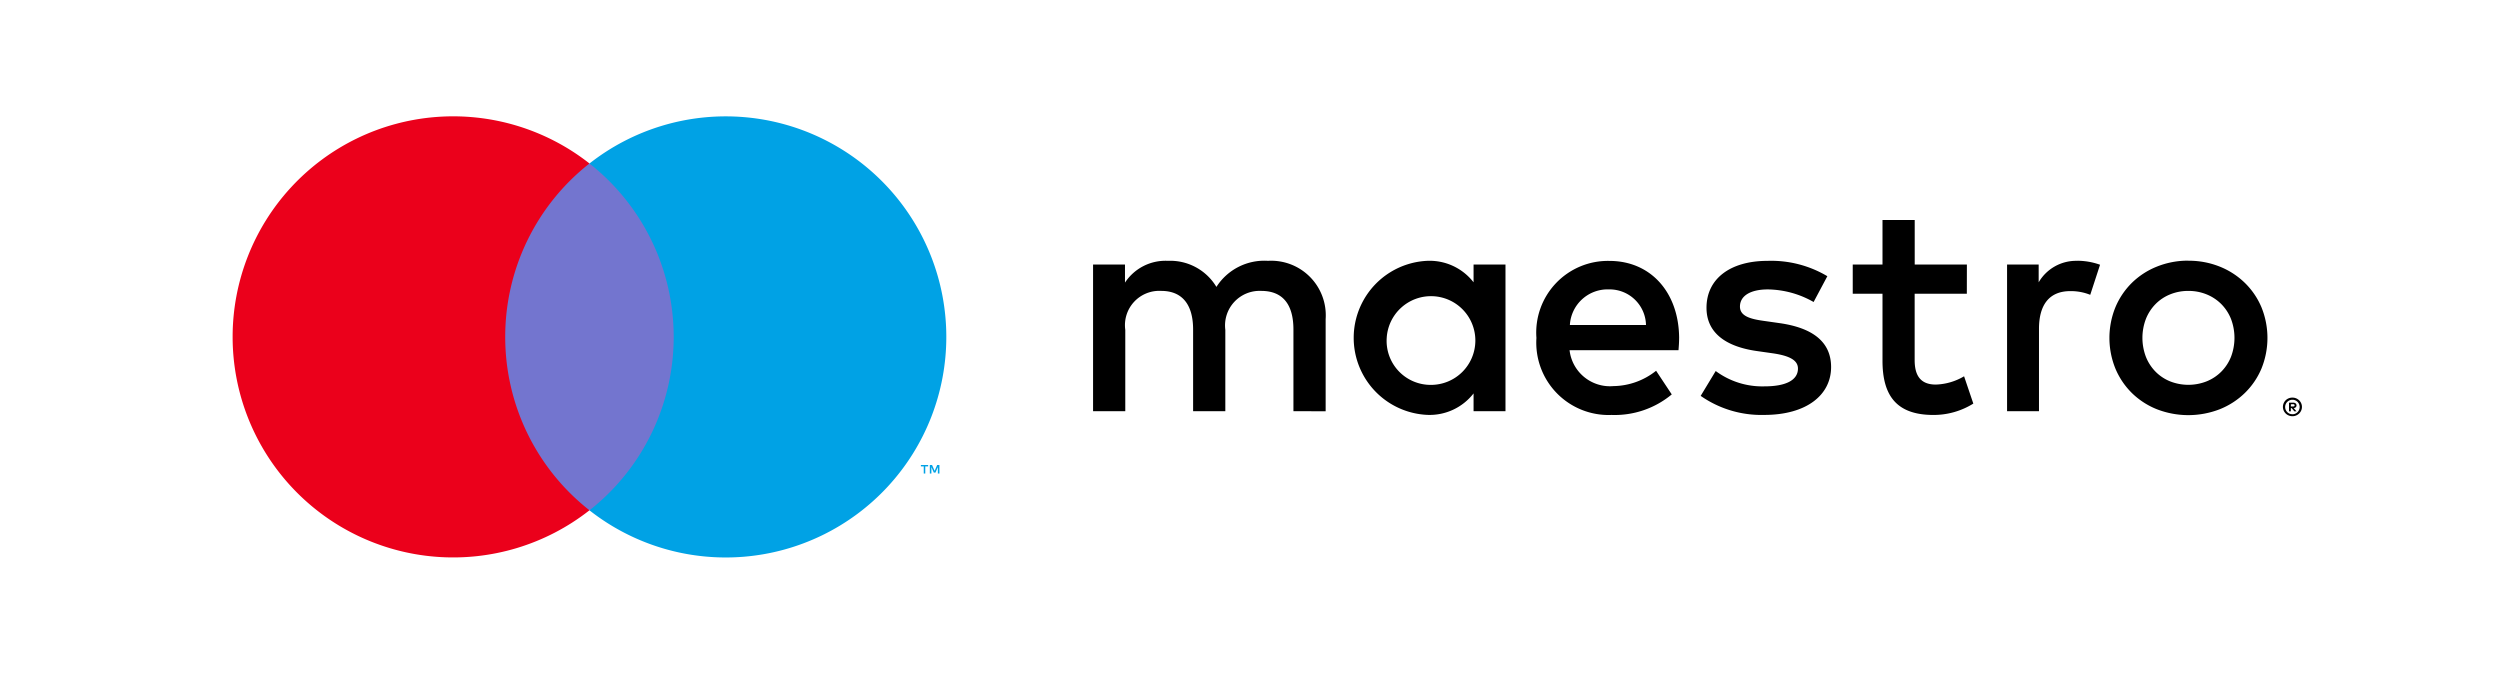
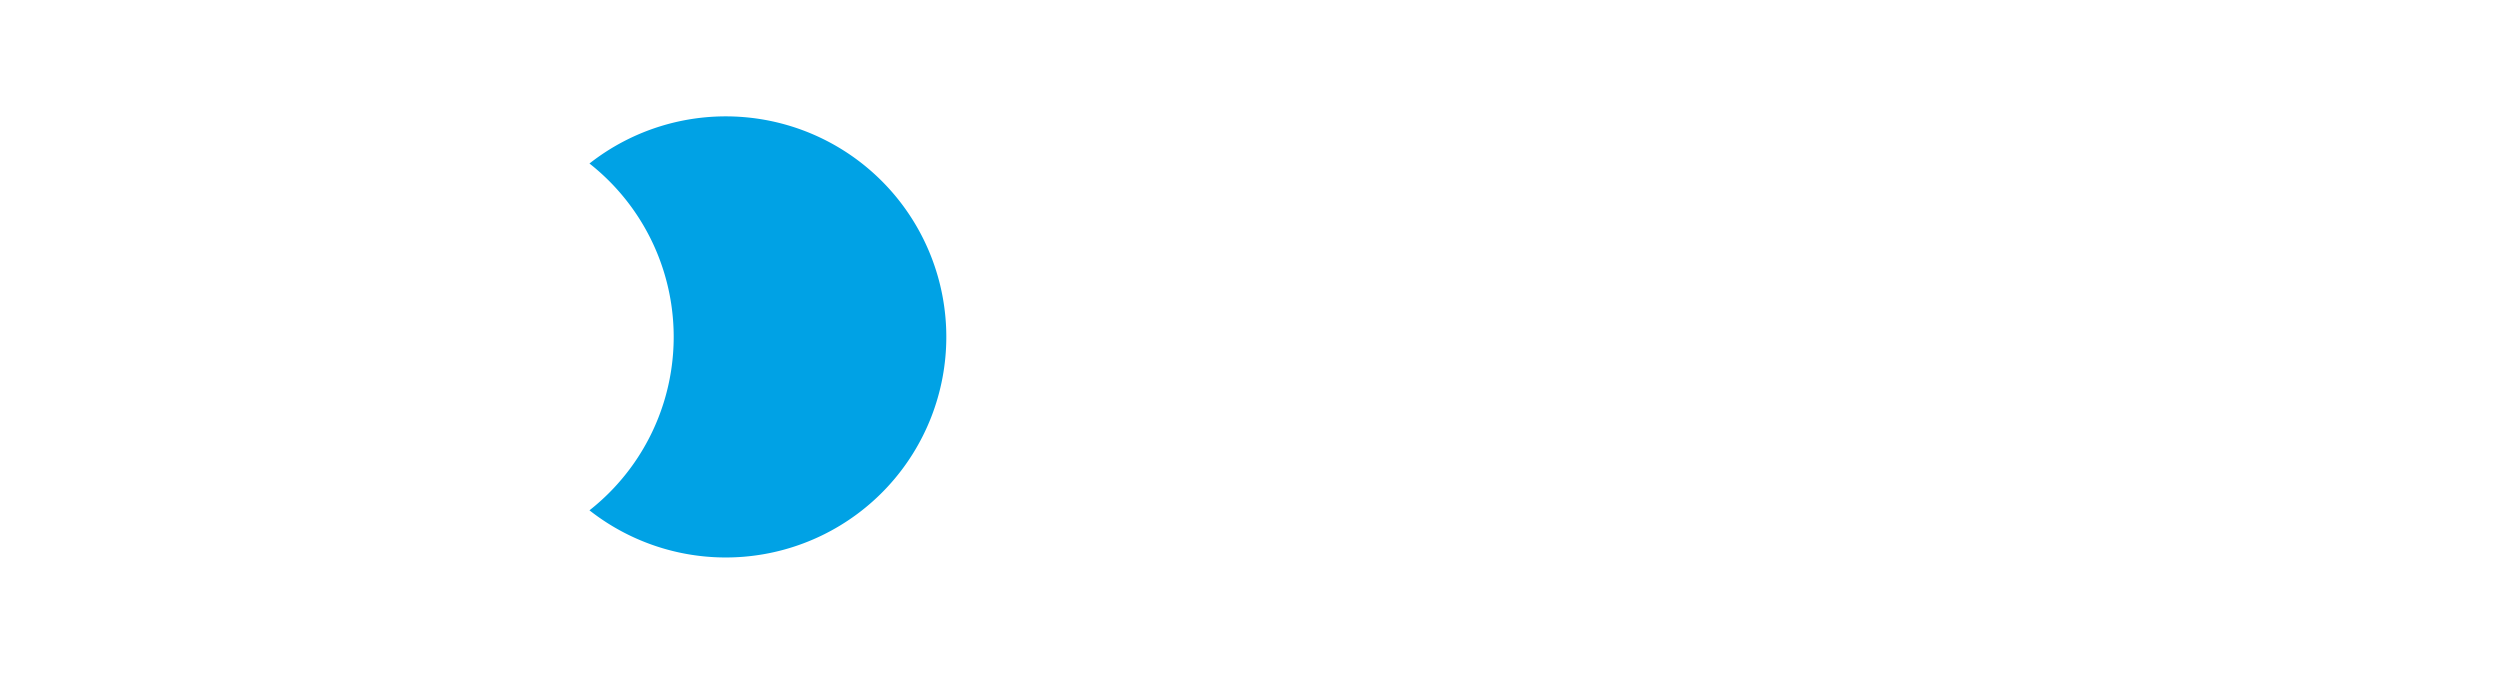
<svg xmlns="http://www.w3.org/2000/svg" width="135.262" height="36.452" viewBox="0 0 135.262 36.452">
  <g id="Group_1250" data-name="Group 1250" transform="translate(0 0)">
-     <rect id="Rectangle_1561" data-name="Rectangle 1561" width="135.262" height="36.452" transform="translate(0 0)" fill="none" />
    <g id="Group_1249" data-name="Group 1249" transform="translate(12.584 6.292)">
-       <path id="Path_2300" data-name="Path 2300" d="M243.3,45.52a.5.5,0,0,1,.2.039.517.517,0,0,1,.163.108.508.508,0,0,1,.11.16.494.494,0,0,1,0,.391.516.516,0,0,1-.11.16.524.524,0,0,1-.163.108.5.5,0,0,1-.2.04.513.513,0,0,1-.476-.309.5.5,0,0,1,0-.391.5.5,0,0,1,.273-.269A.519.519,0,0,1,243.3,45.52Zm0,.9a.37.37,0,0,0,.152-.031.394.394,0,0,0,.123-.639.388.388,0,0,0-.123-.083.374.374,0,0,0-.152-.03.388.388,0,0,0-.155.03.392.392,0,0,0,0,.723A.389.389,0,0,0,243.3,46.416Zm.03-.628a.212.212,0,0,1,.139.04.133.133,0,0,1,.049.109.128.128,0,0,1-.039.1.188.188,0,0,1-.111.046l.153.176h-.12l-.142-.175h-.046v.175h-.1v-.468Zm-.116.088V46h.115a.113.113,0,0,0,.063-.015.053.053,0,0,0,.023-.048.051.051,0,0,0-.023-.046.113.113,0,0,0-.063-.016Zm-52.223.379V41.273a2.954,2.954,0,0,0-3.121-3.154,3.073,3.073,0,0,0-2.789,1.411,2.915,2.915,0,0,0-2.623-1.411,2.625,2.625,0,0,0-2.324,1.179v-.98h-1.727v7.936h1.743v-4.4a1.856,1.856,0,0,1,1.943-2.108c1.146,0,1.727.747,1.727,2.092v4.416h1.743v-4.4a1.871,1.871,0,0,1,1.942-2.108c1.179,0,1.743.747,1.743,2.092v4.416Zm9.73-3.968V38.318h-1.727v.963a3.01,3.01,0,0,0-2.507-1.162,4.172,4.172,0,0,0,0,8.335,3.011,3.011,0,0,0,2.507-1.162v.963h1.727Zm-6.426,0a2.4,2.4,0,1,1,2.407,2.54,2.381,2.381,0,0,1-2.407-2.54Zm43.373-4.177a4.471,4.471,0,0,1,1.7.319,4.146,4.146,0,0,1,1.355.878,4.014,4.014,0,0,1,.9,1.322,4.407,4.407,0,0,1,0,3.315,4.017,4.017,0,0,1-.9,1.322,4.15,4.15,0,0,1-1.355.878,4.7,4.7,0,0,1-3.406,0,4.107,4.107,0,0,1-1.351-.878,4.058,4.058,0,0,1-.891-1.322,4.414,4.414,0,0,1,0-3.315,4.056,4.056,0,0,1,.891-1.322,4.1,4.1,0,0,1,1.351-.878A4.47,4.47,0,0,1,237.668,38.11Zm0,1.633a2.576,2.576,0,0,0-.986.187,2.331,2.331,0,0,0-.787.522,2.432,2.432,0,0,0-.522.8,2.886,2.886,0,0,0,0,2.063,2.429,2.429,0,0,0,.522.8,2.333,2.333,0,0,0,.787.522,2.7,2.7,0,0,0,1.972,0,2.38,2.38,0,0,0,.792-.522,2.407,2.407,0,0,0,.526-.8,2.886,2.886,0,0,0,0-2.063,2.414,2.414,0,0,0-.526-.8,2.385,2.385,0,0,0-.792-.522,2.577,2.577,0,0,0-.986-.187Zm-27.552,2.544c-.017-2.474-1.544-4.167-3.769-4.167a3.878,3.878,0,0,0-3.952,4.167,3.914,3.914,0,0,0,4.068,4.167,4.824,4.824,0,0,0,3.254-1.112l-.847-1.279a3.781,3.781,0,0,1-2.308.83,2.2,2.2,0,0,1-2.374-1.943h5.894c.017-.216.033-.432.033-.664Zm-5.911-.7a2.043,2.043,0,0,1,2.109-1.926,1.971,1.971,0,0,1,2.009,1.926Zm13.93-2.64a5.935,5.935,0,0,0-3.238-.83c-2.009,0-3.3.963-3.3,2.54,0,1.3.963,2.092,2.739,2.341l.814.116c.946.133,1.395.382,1.395.83,0,.615-.631.963-1.81.963a4.226,4.226,0,0,1-2.64-.83l-.813,1.345a5.727,5.727,0,0,0,3.437,1.03c2.291,0,3.619-1.079,3.619-2.59,0-1.395-1.046-2.125-2.773-2.374l-.813-.116c-.747-.1-1.345-.249-1.345-.78,0-.581.564-.93,1.511-.93a5.116,5.116,0,0,1,2.474.681Zm7.55-.631h-2.823V35.911h-1.743v2.407h-1.61V39.9h1.61v3.619c0,1.843.714,2.939,2.756,2.939a4.056,4.056,0,0,0,2.158-.615l-.5-1.477a3.189,3.189,0,0,1-1.528.448c-.863,0-1.146-.531-1.146-1.328V39.9h2.823Zm5.976-.2a2.341,2.341,0,0,0-2.092,1.162v-.963h-1.71v7.936h1.727V41.8c0-1.312.564-2.042,1.694-2.042a2.809,2.809,0,0,1,1.079.2l.531-1.627a3.688,3.688,0,0,0-1.229-.216Z" transform="translate(-131.851 -30.299)" />
      <g id="Group_1248" data-name="Group 1248">
-         <rect id="Rectangle_1562" data-name="Rectangle 1562" width="10.442" height="18.764" transform="translate(14.088 2.552)" fill="#7375cf" />
-         <path id="Path_2301" data-name="Path 2301" d="M52.713,30.916a11.912,11.912,0,0,1,4.558-9.382,11.933,11.933,0,1,0,0,18.764A11.912,11.912,0,0,1,52.713,30.916Z" transform="translate(-37.962 -18.981)" fill="#eb001b" />
-         <path id="Path_2302" data-name="Path 2302" d="M150.538,76.356v-.384h.155v-.078H150.3v.078h.155v.384Zm.766,0v-.463h-.121l-.139.319-.139-.319h-.121v.463h.085v-.349l.131.3h.089l.13-.3v.35Z" transform="translate(-113.06 -57.028)" fill="#00a2e5" />
        <path id="Path_2303" data-name="Path 2303" d="M115.518,30.915A11.933,11.933,0,0,1,96.211,40.3a11.936,11.936,0,0,0,0-18.764,11.933,11.933,0,0,1,19.307,9.382Z" transform="translate(-76.902 -18.981)" fill="#00a2e5" />
      </g>
    </g>
  </g>
</svg>